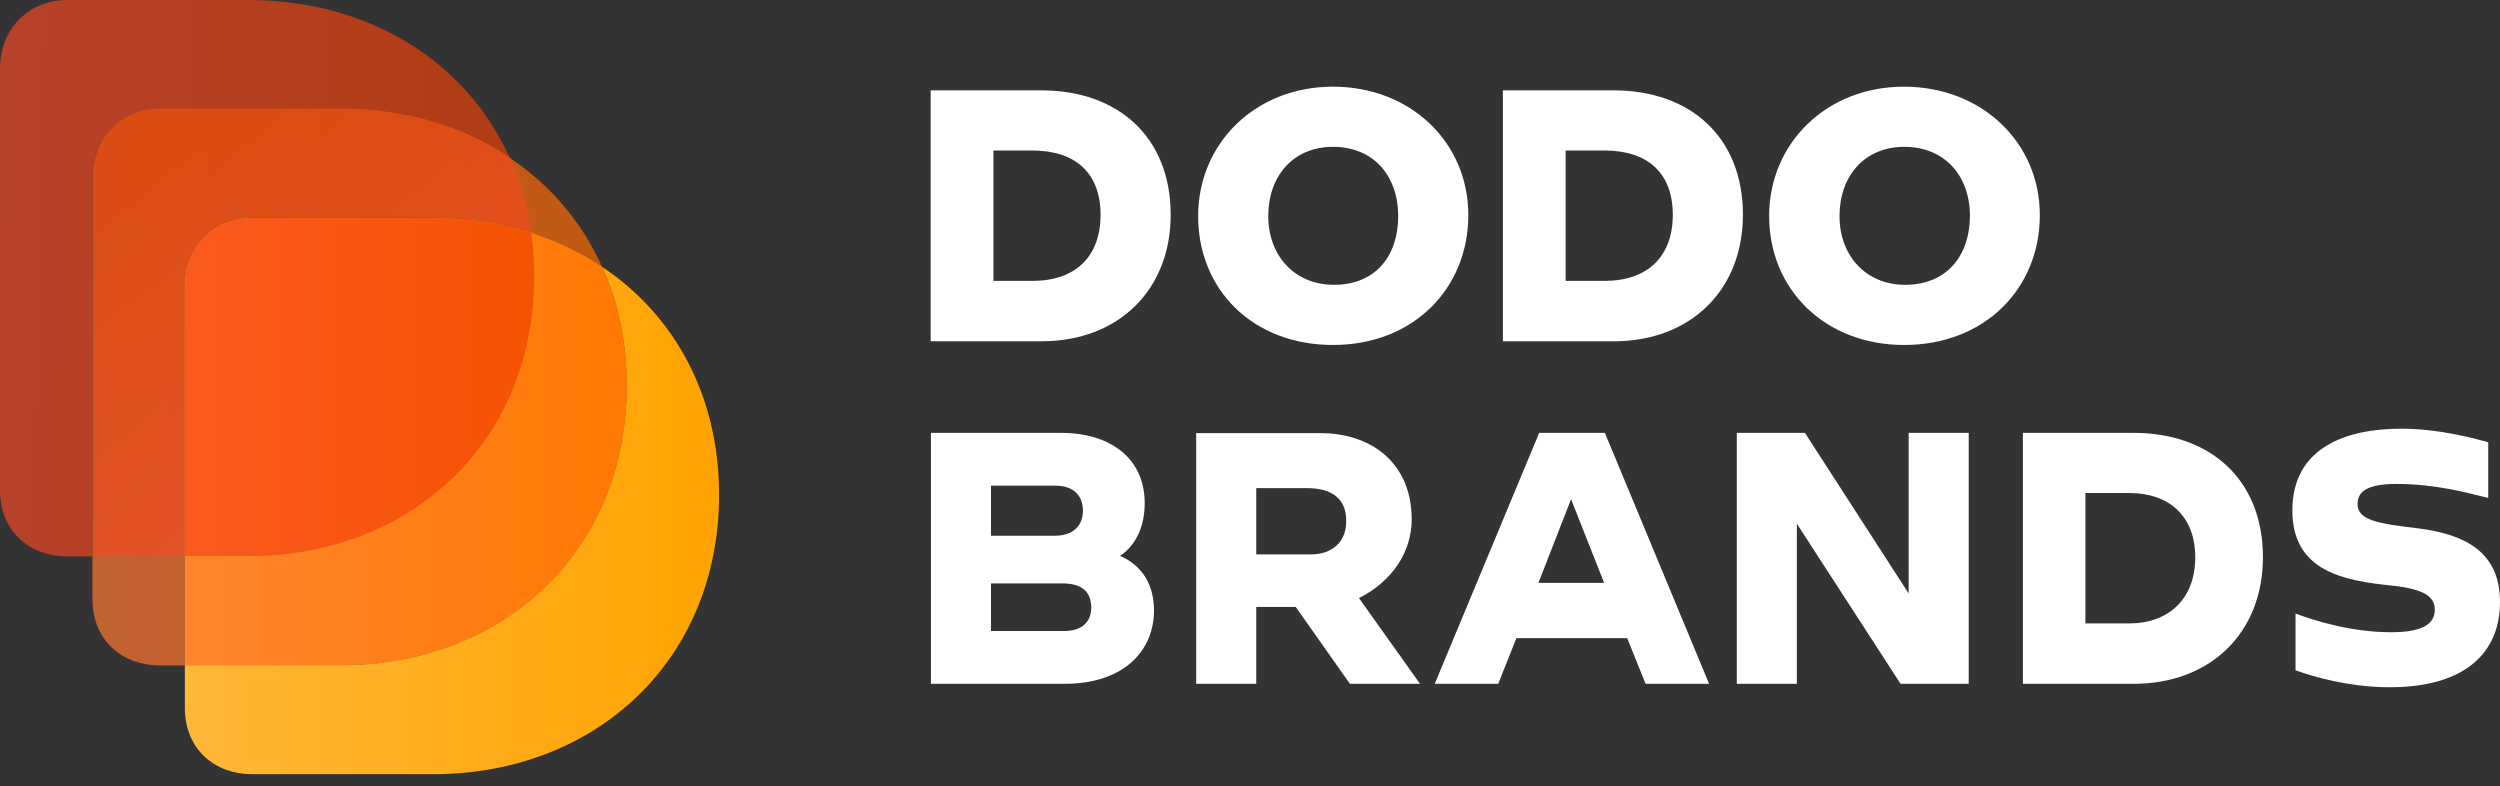
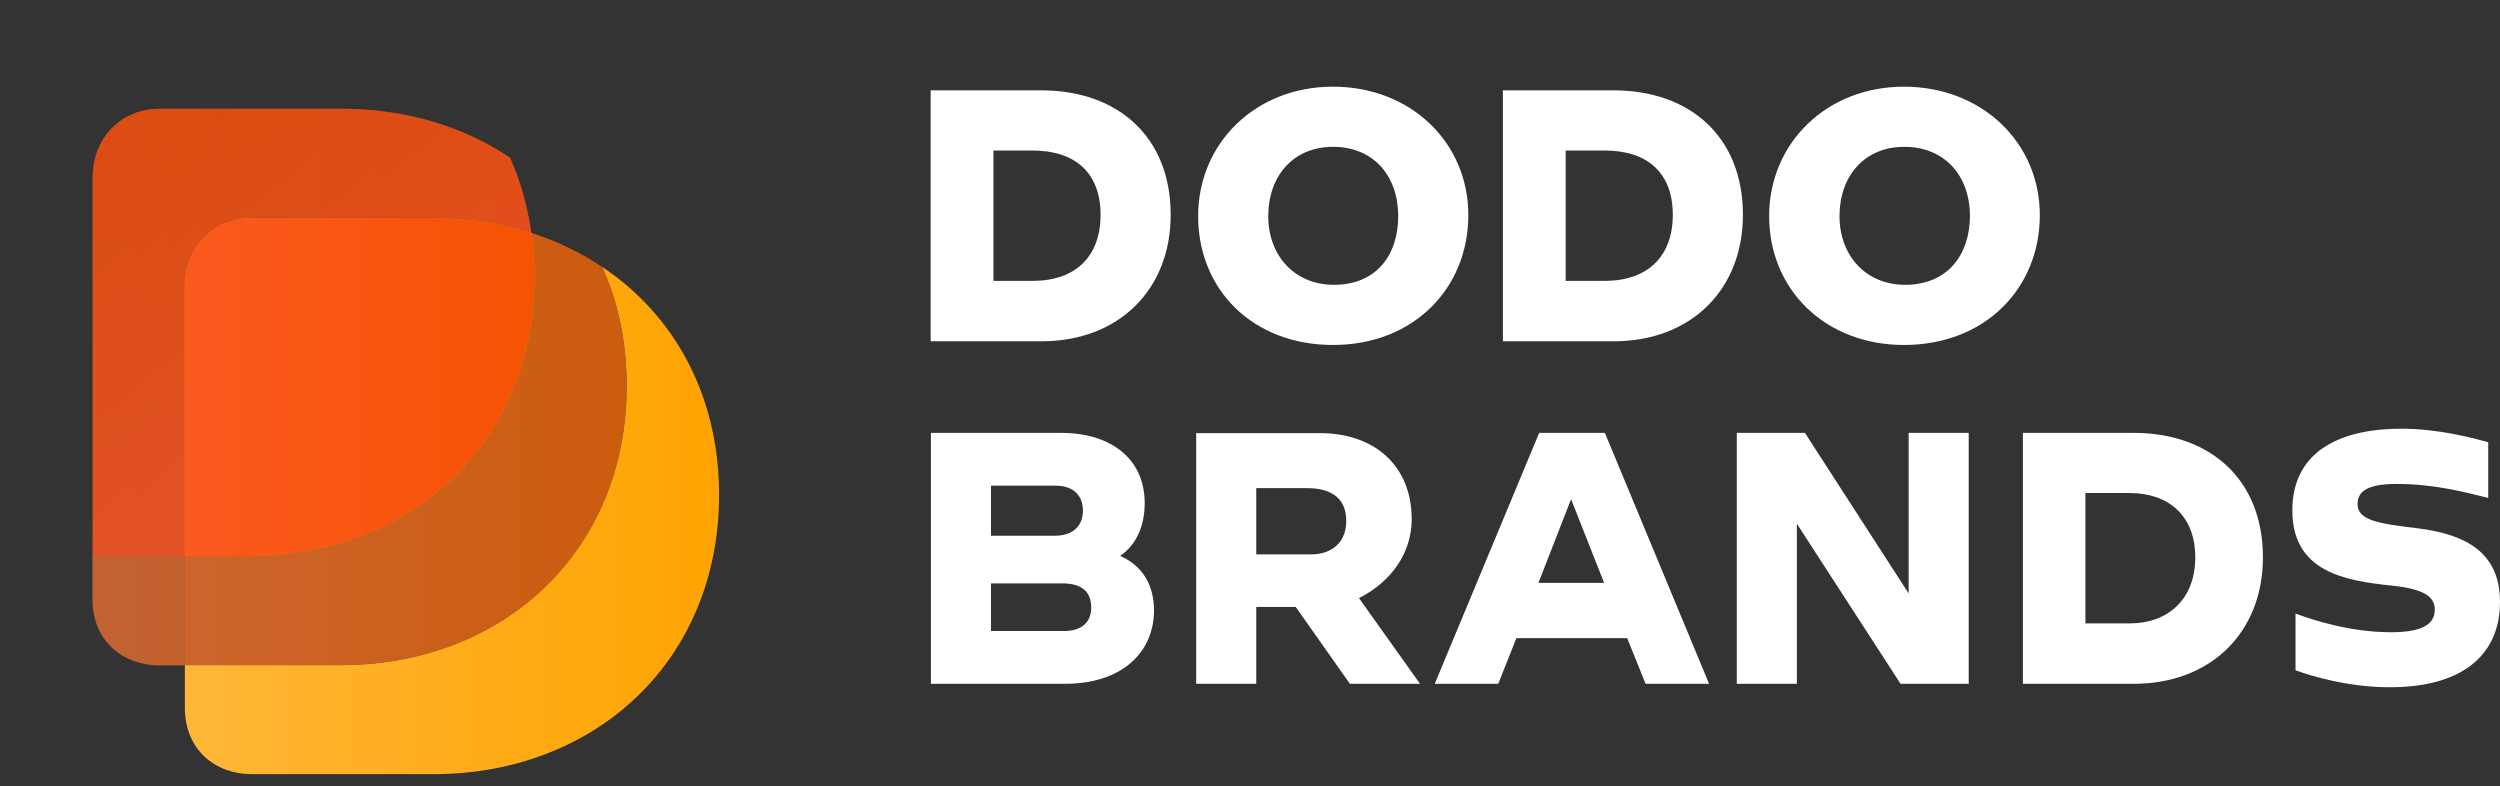
<svg xmlns="http://www.w3.org/2000/svg" width="194" height="61" viewBox="0 0 194 61" fill="none">
  <rect x="0" y="0" width="194" height="61" fill="#333333" stroke="none" />
  <g clip-path="url(#clip0_329_27)">
    <path d="M46.726 20.711C47.962 23.435 48.628 26.541 48.628 29.933C48.628 42.831 38.983 51.615 26.445 51.615H14.345V54.911C14.345 58.188 16.704 60.075 19.539 60.075H33.617C46.174 60.075 55.801 51.291 55.801 38.392C55.801 30.637 52.281 24.407 46.726 20.711Z" fill="url(#paint0_linear_329_27)" />
-     <path opacity="0.7" d="M46.726 20.711C45.147 17.205 42.674 14.328 39.553 12.251C40.352 14.042 40.923 15.986 41.209 18.062C43.225 18.691 45.071 19.587 46.726 20.711Z" fill="url(#paint1_linear_329_27)" />
    <path opacity="0.7" d="M7.173 43.155V46.471C7.173 49.748 9.532 51.634 12.367 51.634H14.345V43.155H7.173Z" fill="url(#paint2_linear_329_27)" />
-     <path d="M48.628 29.933C48.628 26.541 47.944 23.435 46.726 20.711C45.052 19.587 43.206 18.71 41.209 18.062C41.361 19.168 41.437 20.292 41.437 21.473C41.437 34.372 31.791 43.155 19.253 43.155H14.345V51.615H26.464C39.002 51.615 48.628 42.831 48.628 29.933Z" fill="url(#paint3_linear_329_27)" />
    <path opacity="0.75" d="M48.628 29.933C48.628 26.541 47.944 23.435 46.726 20.711C45.052 19.587 43.206 18.71 41.209 18.062C41.361 19.168 41.437 20.292 41.437 21.473C41.437 34.372 31.791 43.155 19.253 43.155H14.345V51.615H26.464C39.002 51.615 48.628 42.831 48.628 29.933Z" fill="url(#paint4_linear_329_27)" />
-     <path d="M12.366 8.46H26.445C31.411 8.46 35.92 9.812 39.553 12.251C36.148 4.668 28.5 0 19.273 0H5.194C2.359 0 0 2.096 0 5.373V38.011C0 41.288 2.359 43.174 5.194 43.174H7.173V13.833C7.173 10.555 9.532 8.46 12.366 8.46Z" fill="url(#paint5_linear_329_27)" />
    <path opacity="0.65" d="M14.345 22.273C14.345 18.996 16.704 16.9 19.539 16.9H33.618C36.319 16.9 38.869 17.3 41.228 18.043C40.923 15.966 40.372 14.004 39.572 12.232C35.939 9.793 31.43 8.441 26.464 8.441H12.386C9.551 8.441 7.192 10.536 7.192 13.813V43.155H14.345V22.273Z" fill="url(#paint6_linear_329_27)" />
    <path opacity="0.6" d="M14.345 22.273C14.345 18.996 16.704 16.9 19.539 16.9H33.618C36.319 16.9 38.869 17.3 41.228 18.043C40.923 15.966 40.372 14.004 39.572 12.232C35.939 9.793 31.43 8.441 26.464 8.441H12.386C9.551 8.441 7.192 10.536 7.192 13.813V43.155H14.345V22.273Z" fill="url(#paint7_linear_329_27)" />
    <path d="M19.539 16.919C16.704 16.919 14.345 19.015 14.345 22.292V43.155H19.273C31.829 43.155 41.456 34.372 41.456 21.473C41.456 20.311 41.38 19.168 41.228 18.062C38.868 17.319 36.319 16.919 33.617 16.919H19.539Z" fill="url(#paint8_linear_329_27)" />
    <path opacity="0.75" d="M19.539 16.919C16.704 16.919 14.345 19.015 14.345 22.292V43.155H19.273C31.829 43.155 41.456 34.372 41.456 21.473C41.456 20.311 41.38 19.168 41.228 18.062C38.868 17.319 36.319 16.919 33.617 16.919H19.539Z" fill="url(#paint9_linear_329_27)" />
    <path opacity="0.7" d="M19.539 16.919C16.704 16.919 14.345 19.015 14.345 22.292V43.155H19.273C31.829 43.155 41.456 34.372 41.456 21.473C41.456 20.311 41.38 19.168 41.228 18.062C38.868 17.319 36.319 16.919 33.617 16.919H19.539Z" fill="url(#paint10_linear_329_27)" />
    <path d="M124.52 21.797H121.495V11.68H124.52C127.868 11.68 129.809 13.432 129.809 16.672C129.809 19.91 127.849 21.797 124.52 21.797ZM116.625 7.012V26.484H125.224C131.217 26.484 135.25 22.483 135.25 16.672C135.25 10.594 131.122 7.012 125.224 7.012H116.625ZM147.845 22.102C144.782 22.102 142.746 19.834 142.746 16.767C142.746 13.661 144.687 11.394 147.769 11.394C150.927 11.394 152.868 13.661 152.868 16.767C152.849 19.853 151.06 22.102 147.845 22.102ZM147.75 6.726C141.719 6.726 137.286 11.127 137.286 16.767C137.286 22.483 141.643 26.77 147.75 26.77C154.047 26.77 158.29 22.368 158.29 16.691C158.29 11.051 153.781 6.726 147.75 6.726ZM165.253 48.376H161.828V38.259H165.253C168.278 38.259 170.352 40.012 170.352 43.251C170.352 46.471 168.278 48.376 165.253 48.376ZM156.977 33.591V53.063H165.576C171.569 53.063 175.603 49.062 175.603 43.251C175.603 37.173 171.474 33.591 165.576 33.591H156.977ZM82.569 48.967H76.9V45.27H82.417C83.939 45.27 84.681 45.899 84.681 47.176C84.662 48.224 84.015 48.967 82.569 48.967ZM119.383 45.232L121.914 38.735L124.482 45.232H119.383ZM80.115 21.797H77.09V11.68H80.115C83.464 11.68 85.404 13.432 85.404 16.672C85.404 19.91 83.464 21.797 80.115 21.797ZM101.728 43.022H97.485V37.878H101.404C103.459 37.878 104.467 38.773 104.467 40.412C104.486 42.031 103.402 43.022 101.728 43.022ZM81.904 37.687C83.35 37.687 84.034 38.506 84.034 39.63C84.034 40.755 83.33 41.574 81.828 41.574H76.9V37.687H81.904ZM127.697 53.063H132.625L124.539 33.591H119.44L111.336 53.063H116.263L117.671 49.519H126.27L127.697 53.063ZM148.111 33.591V46.051L140.064 33.591H134.775V53.063H139.436V40.64L147.483 53.063H152.772V33.591H148.111ZM109.547 40.297C109.547 36.048 106.56 33.61 102.432 33.61H92.824V53.063H97.485V47.099H100.548L104.753 53.063H110.194L105.457 46.413C108.025 45.118 109.547 42.85 109.547 40.297ZM86.926 43.136C88.239 42.241 88.829 40.717 88.829 39.04C88.829 35.61 86.222 33.591 82.341 33.591H72.239V53.063H82.626C87.135 53.063 89.552 50.567 89.552 47.347C89.533 45.385 88.677 43.917 86.926 43.136ZM72.22 7.012V26.484H80.819C86.812 26.484 90.845 22.483 90.845 16.672C90.845 10.594 86.717 7.012 80.819 7.012H72.22ZM182.946 39.116C182.946 38.106 183.765 37.554 185.971 37.554C189.034 37.554 191.527 38.259 193.087 38.64V34.315C191.964 34.01 189.282 33.267 186.314 33.267C182.147 33.267 177.886 34.677 177.886 39.611C177.886 44.356 181.919 45.061 185.591 45.442C188.235 45.709 188.939 46.375 188.939 47.309C188.939 48.281 188.235 49.062 185.553 49.062C182.452 49.062 179.636 48.166 178.133 47.614V52.015C179.294 52.434 182.166 53.33 185.439 53.33C191.394 53.33 194 50.567 194 46.718C194 42.793 191.241 41.46 187.665 41.002C184.564 40.64 182.946 40.374 182.946 39.116ZM103.516 22.102C100.453 22.102 98.417 19.834 98.417 16.767C98.417 13.661 100.358 11.394 103.44 11.394C106.598 11.394 108.501 13.661 108.501 16.767C108.501 19.853 106.75 22.102 103.516 22.102ZM103.44 6.726C97.409 6.726 92.976 11.127 92.976 16.767C92.976 22.483 97.219 26.77 103.44 26.77C109.699 26.77 113.942 22.368 113.942 16.691C113.942 11.051 109.471 6.726 103.44 6.726Z" fill="white" />
  </g>
  <defs>
    <linearGradient id="paint0_linear_329_27" x1="14.345" y1="40.393" x2="55.801" y2="40.393" gradientUnits="userSpaceOnUse">
      <stop stop-color="#FFB738" />
      <stop offset="1" stop-color="#FFA300" />
    </linearGradient>
    <linearGradient id="paint1_linear_329_27" x1="7.174" y1="16.481" x2="48.637" y2="16.481" gradientUnits="userSpaceOnUse">
      <stop stop-color="#FF7733" />
      <stop offset="1" stop-color="#FF6900" />
    </linearGradient>
    <linearGradient id="paint2_linear_329_27" x1="7.173" y1="47.395" x2="48.636" y2="47.395" gradientUnits="userSpaceOnUse">
      <stop stop-color="#FF7733" />
      <stop offset="1" stop-color="#FF6900" />
    </linearGradient>
    <linearGradient id="paint3_linear_329_27" x1="14.345" y1="34.839" x2="55.808" y2="34.839" gradientUnits="userSpaceOnUse">
      <stop stop-color="#FFB738" />
      <stop offset="1" stop-color="#FFA300" />
    </linearGradient>
    <linearGradient id="paint4_linear_329_27" x1="7.174" y1="34.839" x2="48.637" y2="34.839" gradientUnits="userSpaceOnUse">
      <stop stop-color="#FF7733" />
      <stop offset="1" stop-color="#FF6900" />
    </linearGradient>
    <linearGradient id="paint5_linear_329_27" x1="-1.676" y1="21.273" x2="41.431" y2="22.235" gradientUnits="userSpaceOnUse">
      <stop stop-color="#FF4A26" stop-opacity="0.65" />
      <stop offset="1" stop-color="#F24100" stop-opacity="0.65" />
    </linearGradient>
    <linearGradient id="paint6_linear_329_27" x1="7.192" y1="25.798" x2="48.655" y2="25.798" gradientUnits="userSpaceOnUse">
      <stop stop-color="#FF7733" />
      <stop offset="1" stop-color="#FF6900" />
    </linearGradient>
    <linearGradient id="paint7_linear_329_27" x1="29.433" y1="34.925" x2="10.637" y2="12.528" gradientUnits="userSpaceOnUse">
      <stop stop-color="#FF4A26" />
      <stop offset="1" stop-color="#F24100" />
    </linearGradient>
    <linearGradient id="paint8_linear_329_27" x1="14.345" y1="30.037" x2="55.808" y2="30.037" gradientUnits="userSpaceOnUse">
      <stop stop-color="#FFB738" />
      <stop offset="1" stop-color="#FFA300" />
    </linearGradient>
    <linearGradient id="paint9_linear_329_27" x1="7.174" y1="30.037" x2="48.637" y2="30.037" gradientUnits="userSpaceOnUse">
      <stop stop-color="#FF7733" />
      <stop offset="1" stop-color="#FF6900" />
    </linearGradient>
    <linearGradient id="paint10_linear_329_27" x1="-0.004" y1="30.037" x2="41.459" y2="30.037" gradientUnits="userSpaceOnUse">
      <stop stop-color="#FF4A26" />
      <stop offset="1" stop-color="#F24100" />
    </linearGradient>
    <clipPath id="clip0_329_27">
      <rect width="194" height="60.075" fill="white" />
    </clipPath>
  </defs>
</svg>